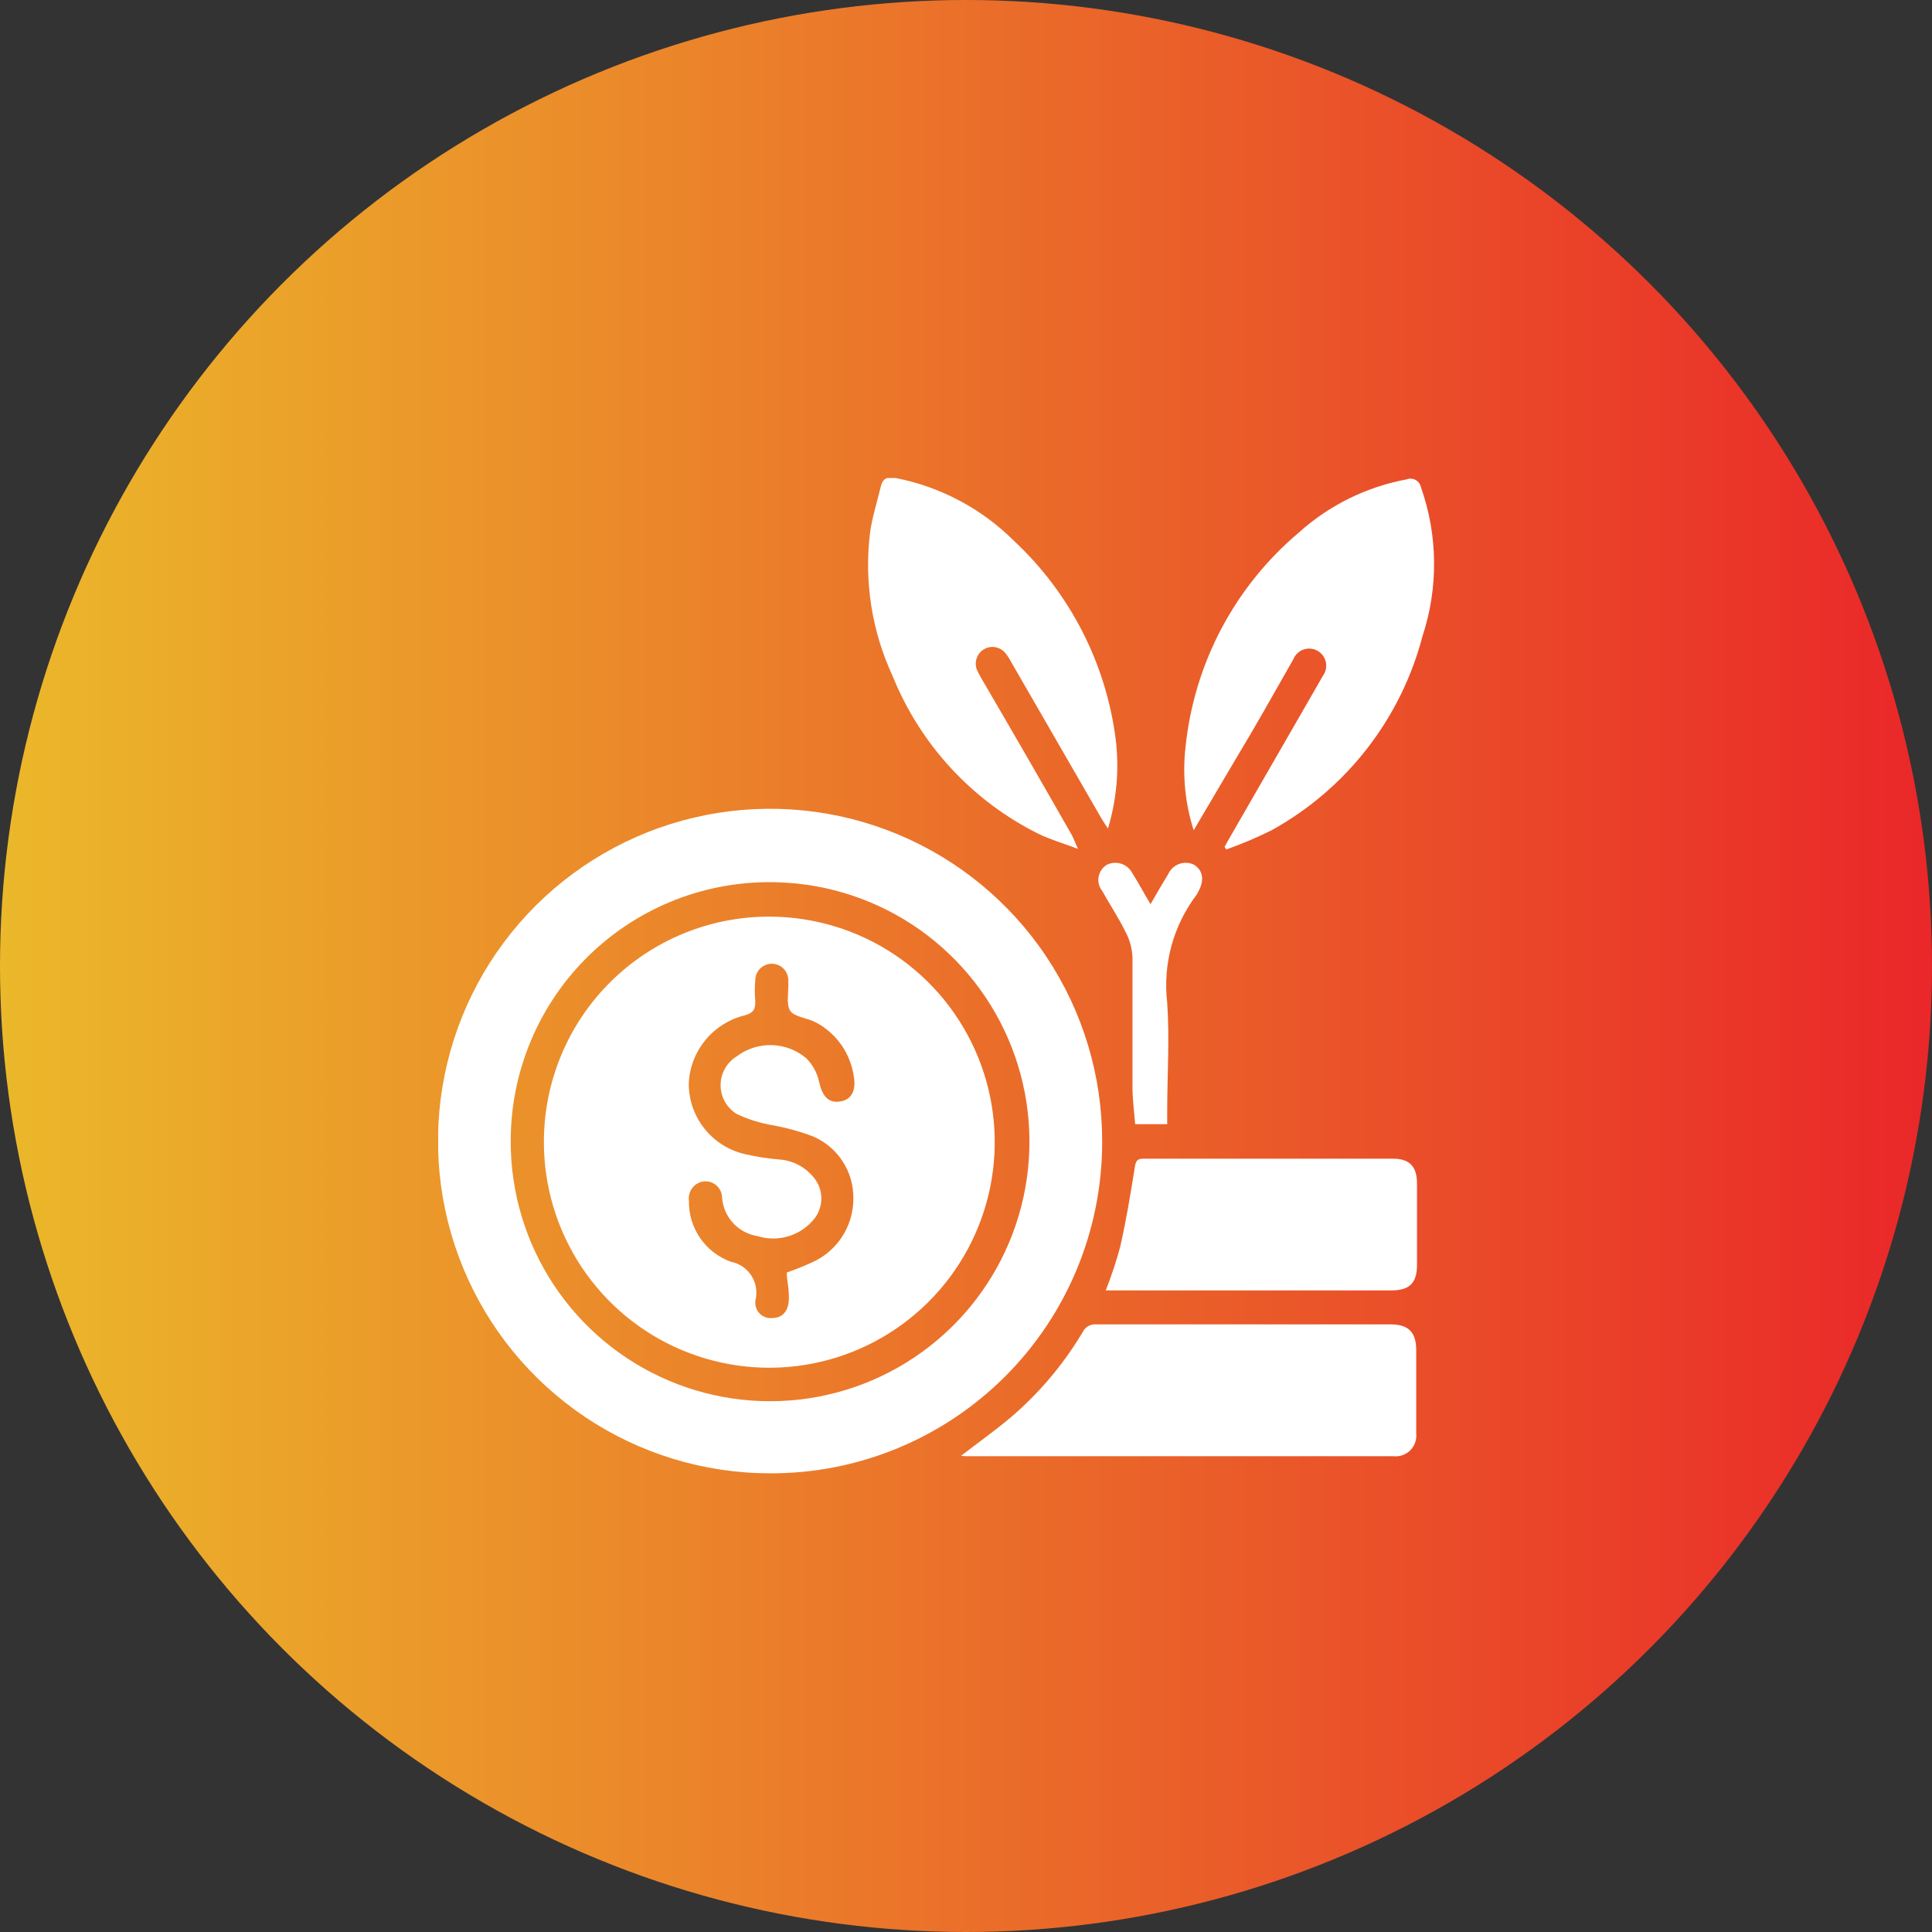
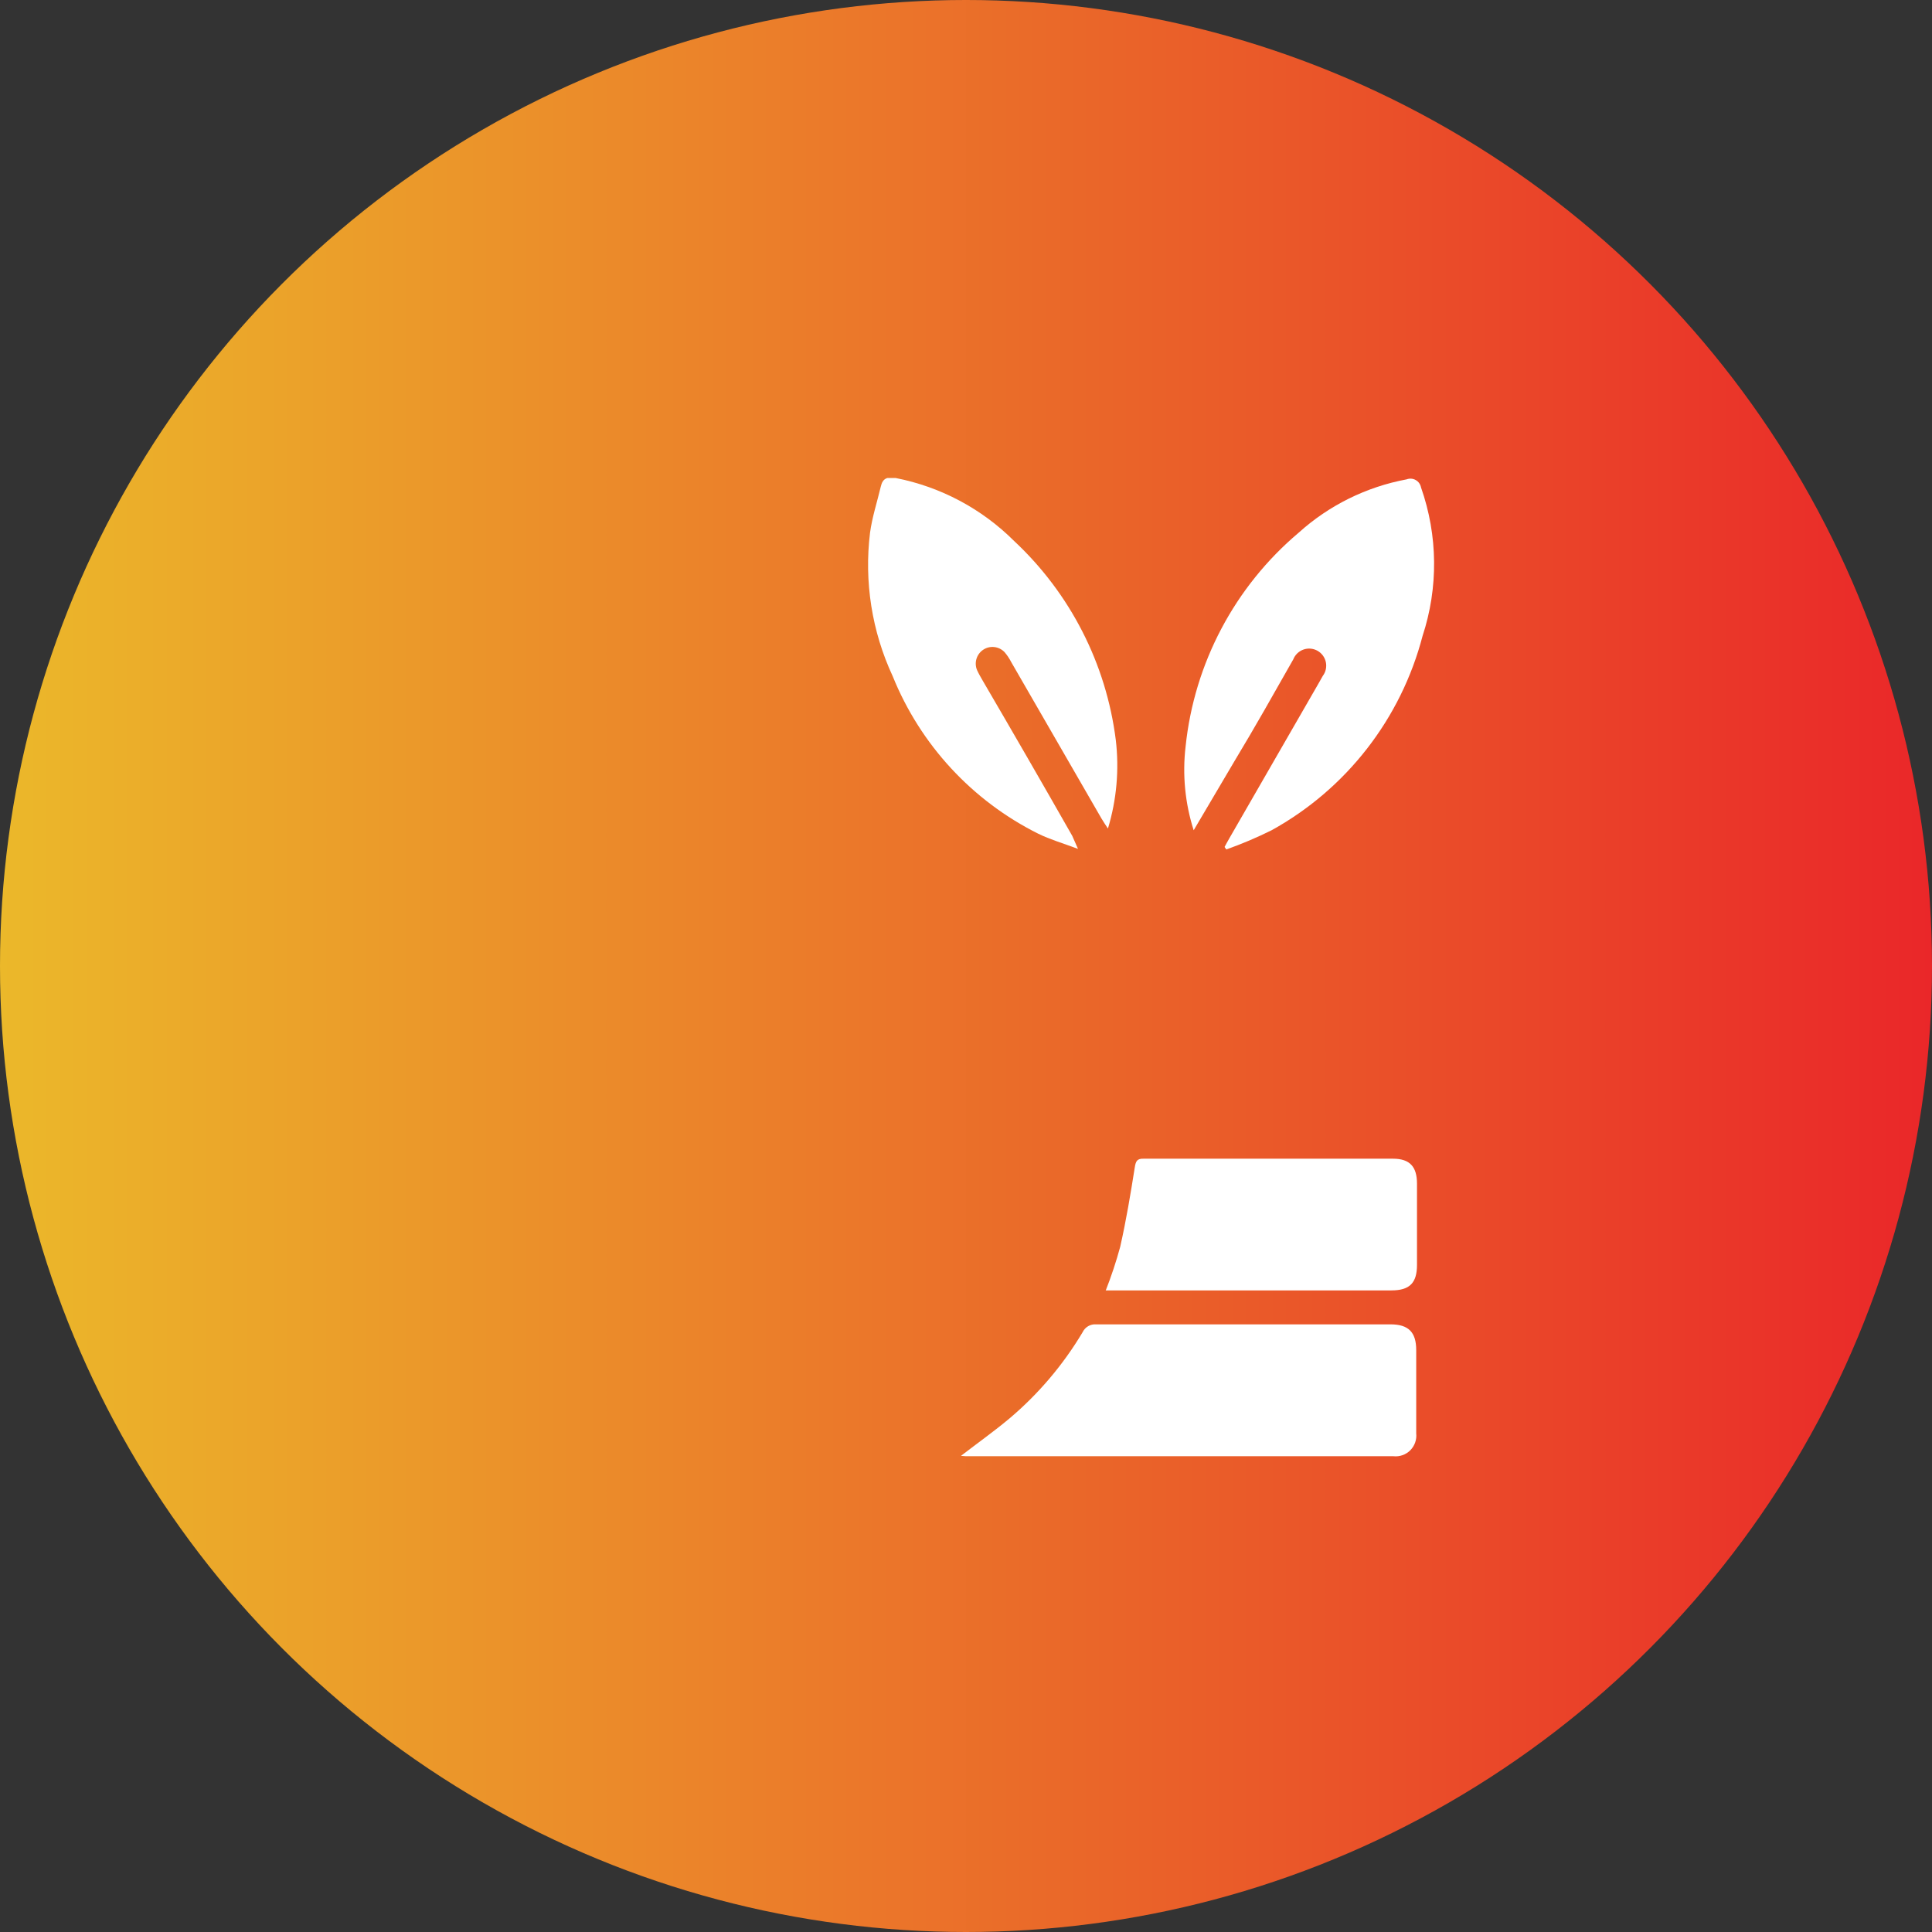
<svg xmlns="http://www.w3.org/2000/svg" width="97" height="97" viewBox="0 0 97 97" fill="none">
  <rect x="0" y="0" width="97" height="97" fill="#333333" stroke="none" />
  <circle cx="48.5" cy="48.5" r="48.5" fill="url(#paint0_linear_160_111)" />
  <g clip-path="url(#clip0_160_111)">
-     <path d="M38.635 73.971C35.337 73.965 32.115 72.981 29.376 71.144C26.638 69.306 24.505 66.697 23.248 63.646C21.992 60.595 21.668 57.24 22.317 54.005C22.965 50.77 24.558 47.801 26.894 45.471C29.23 43.142 32.204 41.559 35.439 40.921C38.674 40.283 42.026 40.619 45.071 41.887C48.115 43.155 50.715 45.297 52.543 48.044C54.37 50.791 55.342 54.018 55.337 57.317C55.34 59.51 54.91 61.682 54.072 63.708C53.233 65.734 52.002 67.574 50.45 69.122C48.897 70.67 47.054 71.896 45.026 72.728C42.998 73.56 40.826 73.983 38.635 73.971ZM25.641 57.298C25.636 59.86 26.387 62.367 27.798 64.504C29.21 66.642 31.22 68.316 33.577 69.317C35.934 70.317 38.534 70.6 41.051 70.131C43.568 69.661 45.891 68.459 47.73 66.675C49.568 64.892 50.84 62.605 51.386 60.102C51.932 57.599 51.729 54.99 50.802 52.602C49.874 50.214 48.264 48.153 46.172 46.675C44.08 45.198 41.599 44.371 39.039 44.297C37.299 44.241 35.565 44.537 33.941 45.165C32.317 45.794 30.836 46.743 29.586 47.956C28.336 49.169 27.342 50.621 26.665 52.226C25.987 53.831 25.639 55.556 25.641 57.298Z" fill="white" />
    <path d="M54.123 42.62C53.352 42.331 52.717 42.148 52.129 41.859C48.808 40.203 46.208 37.389 44.818 33.946C43.774 31.7 43.381 29.206 43.682 26.747C43.788 25.966 44.038 25.205 44.221 24.434C44.317 24 44.558 23.933 44.972 24C47.223 24.441 49.292 25.541 50.915 27.161C53.731 29.79 55.537 33.323 56.02 37.146C56.198 38.641 56.063 40.157 55.626 41.598C55.5 41.406 55.394 41.251 55.298 41.088L50.771 33.242C50.681 33.067 50.571 32.902 50.444 32.751C50.31 32.606 50.129 32.513 49.933 32.488C49.737 32.463 49.539 32.508 49.373 32.616C49.208 32.723 49.085 32.885 49.027 33.074C48.969 33.262 48.979 33.466 49.056 33.647C49.133 33.821 49.239 33.994 49.336 34.168C50.838 36.738 52.338 39.337 53.834 41.965L54.123 42.62Z" fill="white" />
    <path d="M59.931 41.685C59.497 40.326 59.359 38.89 59.526 37.473C59.961 33.299 61.994 29.454 65.2 26.747C66.726 25.37 68.603 24.443 70.623 24.067C70.696 24.039 70.775 24.028 70.854 24.033C70.933 24.039 71.01 24.062 71.078 24.101C71.147 24.139 71.207 24.193 71.253 24.257C71.299 24.321 71.33 24.395 71.345 24.472C72.193 26.882 72.221 29.505 71.422 31.932C70.886 33.987 69.937 35.911 68.634 37.588C67.331 39.265 65.7 40.659 63.842 41.685C63.104 42.052 62.345 42.373 61.569 42.649L61.482 42.523C61.569 42.369 61.645 42.215 61.732 42.071C63.216 39.501 64.705 36.914 66.201 34.312L66.413 33.936C66.487 33.839 66.538 33.726 66.565 33.606C66.591 33.487 66.592 33.363 66.567 33.244C66.541 33.124 66.49 33.011 66.418 32.912C66.345 32.814 66.253 32.732 66.146 32.672C66.039 32.613 65.921 32.577 65.799 32.566C65.677 32.556 65.554 32.572 65.439 32.614C65.324 32.655 65.219 32.72 65.131 32.806C65.043 32.891 64.975 32.994 64.93 33.108C63.967 34.804 63.004 36.519 61.973 38.225L59.931 41.685Z" fill="white" />
    <path d="M48.247 73.094C49.085 72.448 49.914 71.861 50.684 71.215C52.139 69.986 53.379 68.523 54.354 66.888C54.414 66.76 54.512 66.654 54.634 66.583C54.757 66.512 54.897 66.481 55.038 66.492H69.814C70.719 66.492 71.104 66.888 71.104 67.784V71.966C71.121 72.121 71.103 72.278 71.051 72.424C70.999 72.571 70.916 72.704 70.806 72.815C70.696 72.925 70.562 73.009 70.416 73.06C70.269 73.112 70.113 73.13 69.958 73.113H48.498L48.247 73.094Z" fill="white" />
    <path d="M55.51 64.806C55.794 64.084 56.039 63.347 56.242 62.599C56.541 61.278 56.762 59.948 56.974 58.609C57.022 58.3 57.09 58.165 57.417 58.175C61.578 58.175 65.739 58.175 69.939 58.175C70.786 58.175 71.143 58.58 71.143 59.428V63.505C71.143 64.411 70.777 64.787 69.862 64.787C68.465 64.787 67.068 64.787 65.681 64.787H55.51V64.806Z" fill="white" />
-     <path d="M57.764 45.395C58.091 44.827 58.371 44.345 58.66 43.873C58.767 43.645 58.958 43.468 59.194 43.379C59.43 43.291 59.691 43.299 59.921 43.401C60.393 43.67 60.49 44.181 60.162 44.769L60.085 44.914C58.907 46.462 58.375 48.407 58.602 50.34C58.727 52.151 58.602 53.992 58.602 55.814V56.44H56.993C56.945 55.823 56.858 55.197 56.858 54.58C56.858 52.402 56.858 50.234 56.858 48.056C56.839 47.614 56.72 47.182 56.512 46.793C56.165 46.089 55.722 45.415 55.337 44.73C55.257 44.631 55.2 44.515 55.17 44.391C55.139 44.267 55.135 44.138 55.159 44.013C55.183 43.888 55.233 43.769 55.307 43.665C55.381 43.561 55.477 43.474 55.587 43.41C55.815 43.303 56.075 43.29 56.313 43.373C56.551 43.456 56.746 43.628 56.858 43.853C57.167 44.335 57.417 44.817 57.764 45.395Z" fill="white" />
-     <path d="M38.673 46.022C40.911 46.032 43.096 46.705 44.952 47.956C46.807 49.208 48.25 50.983 49.098 53.055C49.947 55.127 50.162 57.404 49.716 59.599C49.271 61.794 48.185 63.807 46.597 65.384C45.008 66.961 42.988 68.032 40.791 68.461C38.595 68.889 36.321 68.657 34.256 67.793C32.191 66.928 30.429 65.471 29.193 63.604C27.956 61.738 27.3 59.547 27.307 57.308C27.31 55.819 27.606 54.345 28.179 52.972C28.752 51.598 29.591 50.351 30.647 49.302C31.703 48.254 32.956 47.424 34.333 46.861C35.711 46.298 37.185 46.013 38.673 46.022ZM39.501 63.89C39.94 63.738 40.371 63.565 40.792 63.37C41.401 63.095 41.918 62.651 42.281 62.09C42.645 61.53 42.84 60.877 42.844 60.209C42.861 59.541 42.677 58.884 42.316 58.322C41.956 57.76 41.435 57.319 40.821 57.057C40.168 56.81 39.495 56.623 38.808 56.498C38.178 56.393 37.565 56.202 36.987 55.929C36.74 55.778 36.536 55.565 36.395 55.312C36.253 55.059 36.179 54.774 36.179 54.484C36.179 54.194 36.253 53.909 36.395 53.656C36.536 53.402 36.74 53.19 36.987 53.038C37.496 52.652 38.121 52.453 38.759 52.472C39.397 52.491 40.009 52.728 40.494 53.144C40.817 53.472 41.038 53.888 41.129 54.339C41.293 55.043 41.592 55.39 42.179 55.303C42.767 55.216 42.979 54.734 42.873 54.089C42.797 53.507 42.583 52.951 42.248 52.47C41.912 51.989 41.466 51.595 40.946 51.323C40.522 51.101 39.867 51.062 39.665 50.735C39.463 50.407 39.607 49.771 39.578 49.251C39.587 49.031 39.509 48.816 39.36 48.655C39.211 48.493 39.004 48.397 38.784 48.388C38.564 48.379 38.35 48.458 38.188 48.607C38.027 48.756 37.931 48.963 37.922 49.183C37.888 49.545 37.888 49.91 37.922 50.272C37.922 50.677 37.835 50.85 37.402 50.976C36.621 51.164 35.923 51.602 35.414 52.222C34.905 52.843 34.612 53.614 34.58 54.416C34.582 55.228 34.857 56.016 35.36 56.654C35.863 57.292 36.565 57.742 37.353 57.934C37.968 58.08 38.593 58.176 39.222 58.223C39.861 58.292 40.446 58.611 40.85 59.11C41.108 59.417 41.246 59.807 41.237 60.208C41.228 60.609 41.073 60.993 40.802 61.288C40.464 61.671 40.022 61.948 39.529 62.085C39.037 62.222 38.515 62.213 38.028 62.059C37.558 61.986 37.127 61.755 36.805 61.405C36.483 61.055 36.289 60.606 36.255 60.131C36.253 60.017 36.227 59.904 36.18 59.8C36.133 59.696 36.065 59.603 35.98 59.526C35.895 59.449 35.795 59.391 35.687 59.354C35.579 59.317 35.464 59.303 35.35 59.312C35.236 59.324 35.126 59.359 35.026 59.414C34.926 59.469 34.837 59.544 34.767 59.634C34.696 59.723 34.643 59.827 34.613 59.937C34.582 60.047 34.574 60.163 34.589 60.276C34.574 60.945 34.77 61.602 35.148 62.154C35.527 62.706 36.069 63.124 36.699 63.35C36.908 63.391 37.108 63.474 37.285 63.594C37.462 63.715 37.612 63.87 37.728 64.05C37.843 64.23 37.92 64.432 37.955 64.643C37.99 64.854 37.982 65.07 37.931 65.278C37.911 65.396 37.919 65.517 37.953 65.632C37.988 65.746 38.049 65.851 38.131 65.938C38.213 66.025 38.315 66.092 38.427 66.133C38.54 66.174 38.66 66.188 38.779 66.174C39.28 66.174 39.598 65.827 39.607 65.21C39.617 64.594 39.501 64.333 39.501 63.871V63.89Z" fill="white" />
  </g>
  <defs>
    <linearGradient id="paint0_linear_160_111" x1="97" y1="48.5" x2="0" y2="48.5" gradientUnits="userSpaceOnUse">
      <stop stop-color="#EA2729" />
      <stop offset="1" stop-color="#EBB82A" />
    </linearGradient>
    <clipPath id="clip0_160_111">
      <rect width="50" height="50" fill="white" transform="translate(22 24)" />
    </clipPath>
  </defs>
</svg>